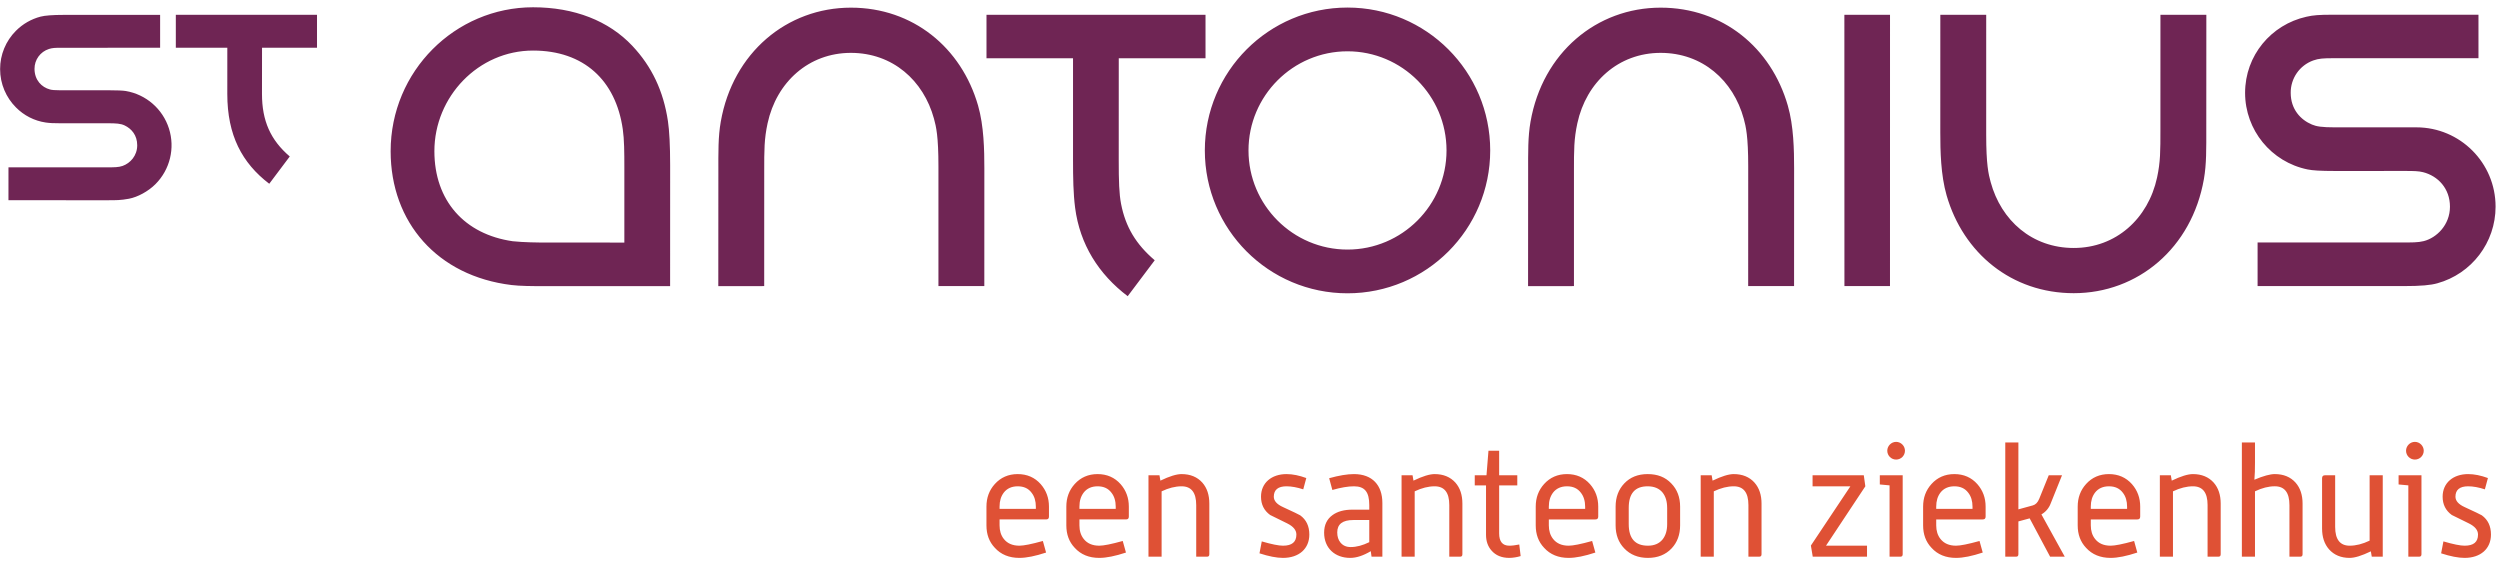
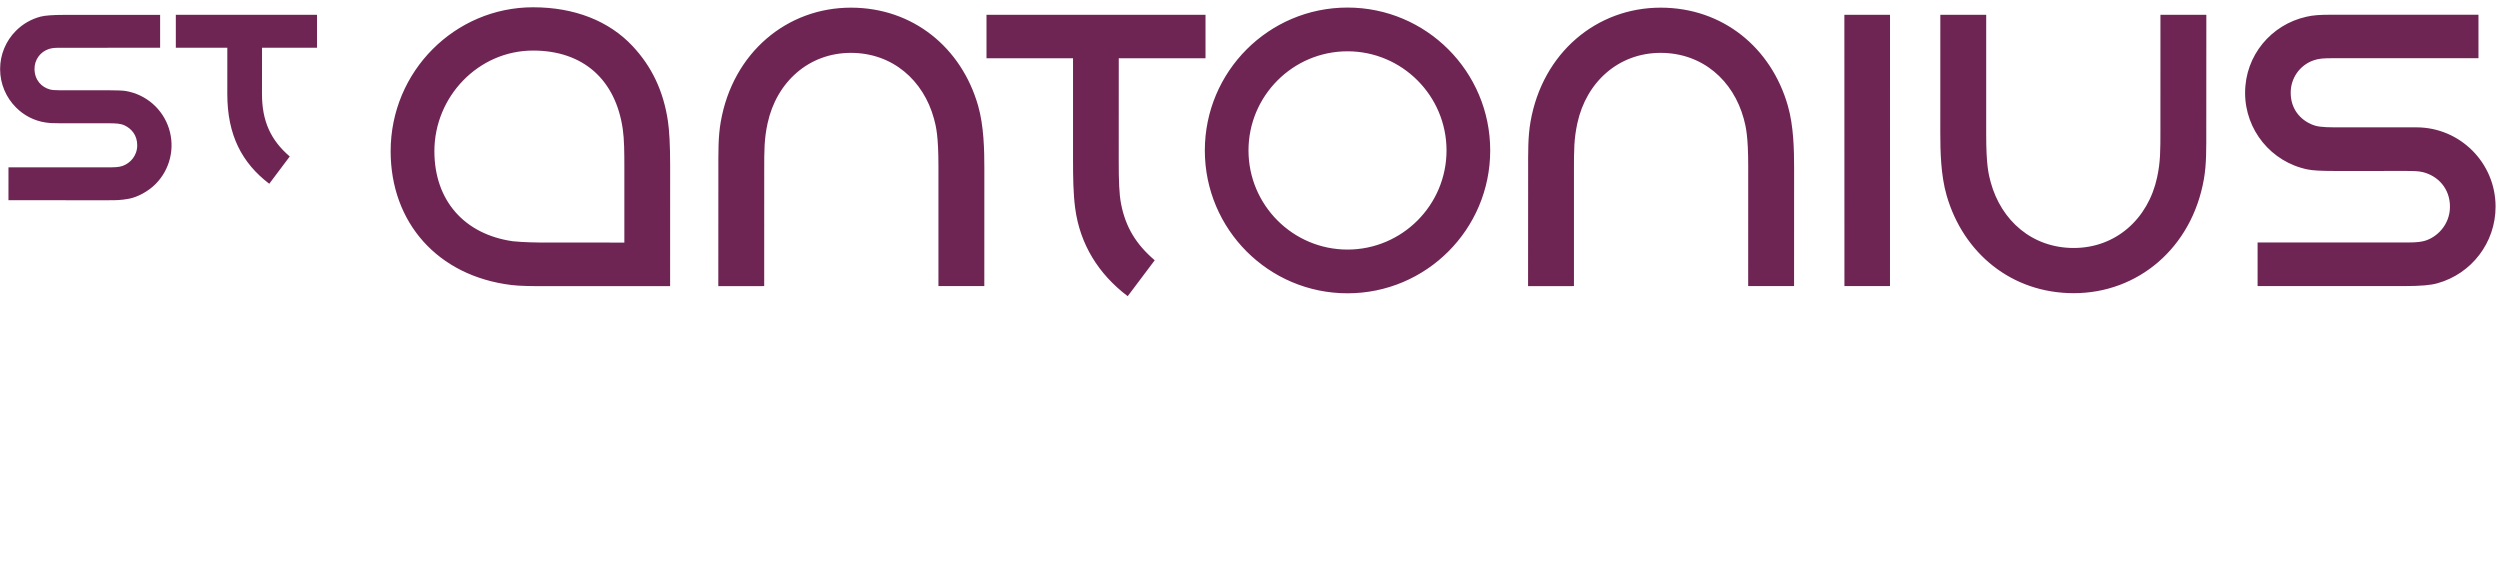
<svg xmlns="http://www.w3.org/2000/svg" version="1.1" x="0" y="0" width="253" height="57" viewBox="0, 0, 253, 57">
  <g id="Layer_1">
    <path d="M191.269,1.498 L186.65,1.498 L186.656,28.953 L191.267,28.953 L191.269,1.497 M136.368,5.192 C130.845,5.192 126.348,9.694 126.348,15.224 C126.348,20.756 130.843,25.256 136.368,25.256 C141.892,25.256 146.388,20.756 146.388,15.224 C146.388,9.694 141.891,5.192 136.368,5.192 M150.809,15.224 C150.809,23.21 144.341,29.682 136.367,29.682 C128.393,29.682 121.929,23.21 121.929,15.224 C121.929,7.239 128.393,0.765 136.367,0.765 C144.341,0.765 150.809,7.239 150.809,15.224 M63.184,24.548 L63.184,16.949 C63.184,15.444 63.176,14.112 63.025,13.073 C62.314,8.109 59.068,5.117 53.947,5.117 C48.406,5.117 43.96,9.781 43.96,15.301 C43.96,20.307 47.009,23.713 51.885,24.413 C53.003,24.53 54.39,24.546 55.354,24.546 L63.184,24.548 M64.001,4.649 C65.961,6.73 67.143,9.215 67.595,12.26 C67.738,13.221 67.819,14.691 67.819,16.737 C67.819,21.217 67.809,21.217 67.815,28.959 L55.218,28.959 C53.791,28.959 52.617,28.948 51.767,28.845 C44.272,27.935 39.533,22.51 39.533,15.301 C39.533,7.198 46.057,0.737 53.947,0.737 C58.122,0.737 61.611,2.108 64.001,4.647 M201.004,1.495 L201.003,13.611 C201.003,16.653 201.233,17.622 201.457,18.434 C202.515,22.314 205.641,25.095 209.863,25.095 C214.137,25.095 217.393,22.131 218.295,17.971 C218.64,16.371 218.634,15.251 218.634,13.146 L218.636,1.501 L223.282,1.497 C223.282,1.497 223.276,8.758 223.276,12.918 C223.276,15.117 223.302,16.582 223.035,18.125 C221.812,25.109 216.343,29.67 209.863,29.67 C203.583,29.67 198.681,25.631 196.994,19.764 C196.401,17.699 196.358,15.251 196.358,13.411 C196.358,7.177 196.361,1.497 196.361,1.497 L201.004,1.495 M176.915,28.951 C176.915,28.951 176.919,23.147 176.919,16.835 C176.919,13.793 176.689,12.822 176.468,12.012 C175.408,8.134 172.282,5.35 168.057,5.35 C163.782,5.35 160.528,8.315 159.628,12.474 C159.28,14.078 159.284,15.195 159.284,17.299 L159.284,28.953 L154.64,28.959 C154.64,28.959 154.647,21.687 154.647,17.528 C154.647,15.329 154.62,13.864 154.888,12.319 C156.106,5.338 161.577,0.775 168.057,0.775 C174.337,0.775 179.239,4.816 180.925,10.68 C181.522,12.745 181.564,15.195 181.564,17.034 C181.564,23.269 181.56,28.951 181.56,28.951 L176.916,28.951 M94.97,28.951 L94.97,16.835 C94.97,13.793 94.741,12.822 94.519,12.012 C93.459,8.134 90.333,5.35 86.11,5.35 C81.836,5.35 78.582,8.315 77.68,12.474 C77.333,14.078 77.339,15.195 77.339,17.299 L77.337,28.953 L72.692,28.959 C72.692,28.959 72.698,21.687 72.698,17.528 C72.698,15.329 72.671,13.864 72.941,12.319 C74.162,5.338 79.63,0.775 86.11,0.775 C92.391,0.775 97.294,4.816 98.98,10.68 C99.573,12.745 99.616,15.195 99.616,17.034 C99.616,23.269 99.613,28.951 99.613,28.951 L94.97,28.951 M243.17,28.953 L228.468,28.953 L228.468,24.538 L243.069,24.538 C244.046,24.538 244.701,24.55 245.287,24.399 C246.59,24.066 247.936,22.76 247.936,20.915 C247.936,19.071 246.717,17.804 245.214,17.425 C244.768,17.311 244.256,17.301 243.458,17.301 L236.339,17.304 C234.797,17.304 234.034,17.25 233.53,17.148 C229.848,16.398 227.203,13.158 227.203,9.398 C227.203,5.601 229.852,2.492 233.397,1.697 C234.119,1.532 234.671,1.49 236.121,1.49 L250.821,1.489 L250.821,5.89 L236.179,5.89 C235.087,5.89 234.662,5.92 234.097,6.119 C232.718,6.617 231.805,7.932 231.82,9.398 C231.82,11.069 232.832,12.13 233.969,12.605 C234.425,12.793 234.914,12.889 236.366,12.889 L244.538,12.887 C248.967,12.889 252.554,16.484 252.552,20.915 C252.553,24.533 250.139,27.707 246.654,28.67 C245.982,28.855 245.066,28.953 243.169,28.953 M121.998,5.899 L121.998,1.498 L99.833,1.498 L99.833,5.899 L108.59,5.899 L108.59,16.15 C108.59,18.003 108.616,19.583 108.802,21.028 C109.285,24.743 111.186,27.746 114.123,29.975 L116.858,26.338 C114.951,24.715 113.904,22.955 113.454,20.641 C113.255,19.617 113.216,18.325 113.216,16.197 L113.219,5.898 L121.998,5.898 M13.05,20.112 C13.927,19.947 15.001,19.369 15.734,18.634 C17.205,17.16 17.731,14.988 17.097,13.004 C16.464,11.02 14.777,9.556 12.724,9.209 C12.426,9.16 11.801,9.135 10.989,9.135 L6.061,9.135 C5.545,9.135 5.253,9.108 5.061,9.056 C4.215,8.831 3.498,8.11 3.492,6.969 C3.487,6.048 4.081,5.232 4.958,4.955 C5.296,4.849 5.571,4.836 6.124,4.836 L16.204,4.832 L16.204,1.502 L6.471,1.506 C5.333,1.506 4.546,1.568 4.106,1.683 C3.163,1.929 2.302,2.423 1.615,3.114 C0.586,4.141 0.009,5.537 0.011,6.991 C0.011,8.506 0.623,9.876 1.613,10.868 C2.422,11.69 3.475,12.227 4.615,12.397 C5.032,12.459 5.424,12.474 6.085,12.474 L10.888,12.474 C11.763,12.474 12.212,12.502 12.616,12.695 C13.308,13.026 13.886,13.679 13.886,14.701 C13.886,15.761 13.184,16.515 12.408,16.791 C11.997,16.937 11.528,16.933 10.911,16.933 C8.419,16.93 0.857,16.933 0.857,16.933 L0.856,20.263 L10.923,20.264 C11.739,20.264 12.214,20.268 13.05,20.112 M17.793,4.83 L23.004,4.83 L23.003,9.512 C23.003,13.679 24.487,16.489 27.248,18.597 L29.323,15.835 C27.373,14.168 26.513,12.221 26.513,9.512 C26.513,5.589 26.517,4.83 26.517,4.83 L32.081,4.83 L32.081,1.498 L17.793,1.498 L17.793,4.83" fill="#6F2554" />
-     <path d="M104.828,51.284 C104.828,50.711 104.689,50.232 104.395,49.862 C104.073,49.43 103.608,49.214 102.992,49.214 C102.391,49.214 101.913,49.43 101.588,49.846 C101.294,50.232 101.156,50.696 101.156,51.27 L101.156,51.5 L104.828,51.5 L104.828,51.284 z M105.863,52.566 L101.156,52.566 L101.156,53.169 C101.156,53.709 101.294,54.173 101.587,54.542 C101.943,54.993 102.468,55.224 103.163,55.224 C103.594,55.224 104.382,55.07 105.538,54.747 L105.863,55.918 C104.782,56.276 103.886,56.459 103.162,56.459 C102.127,56.459 101.294,56.12 100.677,55.438 C100.106,54.838 99.829,54.08 99.829,53.169 L99.829,51.27 C99.829,50.372 100.106,49.614 100.677,48.982 C101.279,48.317 102.05,47.978 102.992,47.978 C103.933,47.978 104.721,48.317 105.321,48.997 C105.877,49.632 106.155,50.388 106.155,51.27 L106.155,52.272 C106.155,52.474 106.063,52.566 105.864,52.566 z M112.911,51.284 C112.911,50.711 112.773,50.232 112.48,49.862 C112.155,49.43 111.692,49.214 111.076,49.214 C110.474,49.214 109.997,49.43 109.672,49.846 C109.378,50.232 109.239,50.696 109.239,51.27 L109.239,51.5 L112.911,51.5 L112.911,51.284 z M113.947,52.566 L109.239,52.566 L109.239,53.169 C109.239,53.709 109.378,54.173 109.672,54.542 C110.027,54.993 110.552,55.224 111.246,55.224 C111.678,55.224 112.464,55.07 113.621,54.747 L113.947,55.918 C112.864,56.276 111.97,56.459 111.244,56.459 C110.211,56.459 109.378,56.12 108.761,55.438 C108.191,54.838 107.913,54.08 107.913,53.169 L107.913,51.27 C107.913,50.372 108.191,49.614 108.761,48.982 C109.364,48.317 110.134,47.978 111.076,47.978 C112.017,47.978 112.802,48.317 113.406,48.997 C113.96,49.632 114.238,50.388 114.238,51.27 L114.238,52.272 C114.238,52.474 114.147,52.566 113.947,52.566 z M122.153,56.337 L121.057,56.337 L121.057,51.113 C121.057,49.846 120.564,49.214 119.576,49.214 C118.944,49.214 118.265,49.382 117.555,49.723 L117.555,56.337 L116.226,56.337 L116.226,48.1 L117.339,48.1 L117.432,48.641 C118.358,48.194 119.066,47.978 119.578,47.978 C120.456,47.978 121.166,48.27 121.676,48.841 C122.153,49.382 122.384,50.094 122.384,50.959 L122.384,56.089 C122.384,56.259 122.308,56.336 122.153,56.336 M129.835,56.459 C129.204,56.459 128.401,56.304 127.46,55.997 L127.691,54.79 C128.695,55.083 129.405,55.224 129.837,55.224 C130.747,55.224 131.194,54.854 131.194,54.096 C131.194,53.649 130.886,53.276 130.267,52.968 C129.157,52.428 128.585,52.132 128.539,52.117 C127.921,51.67 127.614,51.052 127.614,50.265 C127.614,48.857 128.695,47.978 130.19,47.978 C130.824,47.978 131.487,48.117 132.197,48.378 L131.889,49.522 C131.27,49.32 130.7,49.214 130.19,49.214 C129.343,49.214 128.909,49.57 128.909,50.265 C128.909,50.682 129.218,51.036 129.837,51.315 C130.87,51.794 131.457,52.07 131.58,52.15 C132.197,52.596 132.504,53.246 132.504,54.096 C132.504,55.533 131.457,56.459 129.835,56.459 M138.57,52.627 L136.949,52.627 C135.868,52.627 135.329,53.044 135.329,53.88 C135.329,54.297 135.436,54.638 135.65,54.9 C135.901,55.209 136.24,55.362 136.686,55.362 C137.288,55.362 137.905,55.192 138.57,54.868 L138.57,52.628 z M138.8,56.336 L138.722,55.779 C137.967,56.23 137.273,56.459 136.64,56.459 C135.097,56.459 134.001,55.472 134.001,53.909 C134.001,53.123 134.293,52.52 134.865,52.117 C135.359,51.763 136.023,51.577 136.857,51.577 L138.57,51.577 L138.57,51.113 C138.57,49.801 138.122,49.214 137.025,49.214 C136.424,49.214 135.698,49.337 134.834,49.585 L134.511,48.394 C135.513,48.116 136.346,47.978 137.025,47.978 C138.877,47.978 139.896,49.105 139.896,50.898 L139.896,56.337 L138.8,56.337 z M147.765,56.337 L146.668,56.337 L146.668,51.113 C146.668,49.846 146.176,49.214 145.186,49.214 C144.554,49.214 143.875,49.382 143.166,49.723 L143.166,56.337 L141.838,56.337 L141.838,48.1 L142.95,48.1 L143.043,48.641 C143.97,48.194 144.678,47.978 145.186,47.978 C146.067,47.978 146.776,48.27 147.287,48.841 C147.764,49.382 147.994,50.094 147.994,50.959 L147.994,56.089 C147.994,56.259 147.919,56.336 147.765,56.336 M152.747,56.459 C151.976,56.459 151.373,56.214 150.942,55.717 C150.571,55.301 150.385,54.761 150.385,54.126 L150.385,49.119 L149.245,49.119 L149.245,48.1 L150.433,48.1 L150.633,45.615 L151.714,45.615 L151.714,48.1 L153.55,48.1 L153.55,49.121 L151.714,49.121 L151.714,53.972 C151.714,54.806 152.053,55.224 152.747,55.224 C153.039,55.224 153.38,55.177 153.75,55.102 L153.889,56.275 C153.519,56.39 153.134,56.452 152.747,56.459 M160.417,51.284 C160.417,50.711 160.276,50.232 159.983,49.862 C159.659,49.43 159.197,49.214 158.579,49.214 C157.977,49.214 157.498,49.43 157.174,49.846 C156.883,50.232 156.742,50.696 156.742,51.27 L156.742,51.5 L160.417,51.5 L160.417,51.284 z M161.45,52.567 L156.742,52.567 L156.742,53.169 C156.742,53.709 156.881,54.173 157.174,54.542 C157.529,54.993 158.055,55.224 158.749,55.224 C159.181,55.224 159.968,55.07 161.124,54.747 L161.45,55.918 C160.368,56.276 159.473,56.459 158.748,56.459 C157.714,56.459 156.881,56.12 156.264,55.438 C155.694,54.838 155.416,54.08 155.416,53.169 L155.416,51.27 C155.416,50.372 155.694,49.614 156.264,48.982 C156.867,48.317 157.636,47.978 158.579,47.978 C159.521,47.978 160.307,48.317 160.909,48.997 C161.466,49.632 161.741,50.388 161.741,51.27 L161.741,52.272 C161.741,52.474 161.651,52.567 161.45,52.567 z M168.715,51.391 C168.715,50.742 168.56,50.232 168.252,49.846 C167.913,49.43 167.404,49.214 166.742,49.214 C165.459,49.214 164.828,49.94 164.828,51.391 L164.828,53.044 C164.828,54.497 165.475,55.224 166.771,55.224 C167.42,55.224 167.913,55.008 168.253,54.591 C168.56,54.203 168.717,53.695 168.717,53.044 L168.717,51.391 z M169.163,55.501 C168.56,56.137 167.759,56.459 166.771,56.459 C165.785,56.459 164.982,56.136 164.378,55.502 C163.792,54.9 163.5,54.112 163.5,53.169 L163.5,51.27 C163.5,50.326 163.792,49.537 164.378,48.921 C164.981,48.287 165.769,47.978 166.742,47.978 C167.744,47.978 168.53,48.287 169.131,48.919 C169.735,49.537 170.028,50.326 170.028,51.27 L170.028,53.169 C170.028,54.112 169.735,54.9 169.163,55.502 z M178.035,56.337 L176.94,56.337 L176.94,51.113 C176.94,49.846 176.444,49.214 175.456,49.214 C174.824,49.214 174.146,49.382 173.436,49.723 L173.436,56.337 L172.11,56.337 L172.11,48.1 L173.22,48.1 L173.313,48.641 C174.238,48.194 174.95,47.978 175.456,47.978 C176.336,47.978 177.046,48.27 177.556,48.841 C178.035,49.382 178.267,50.095 178.267,50.959 L178.267,56.089 C178.267,56.259 178.189,56.336 178.035,56.336 M183.449,56.337 L183.263,55.209 L187.26,49.214 L183.432,49.214 L183.432,48.1 L188.616,48.1 L188.772,49.214 L184.791,55.224 L188.942,55.224 L188.942,56.337 L183.449,56.337 M191.888,46.509 C191.394,46.509 190.994,46.109 190.992,45.615 C190.992,45.133 191.395,44.717 191.888,44.717 C192.381,44.717 192.782,45.133 192.782,45.615 C192.781,46.108 192.381,46.508 191.888,46.509 z M192.32,56.336 L191.224,56.336 L191.224,49.119 L190.237,49.027 L190.237,48.1 L192.552,48.1 L192.552,56.089 C192.552,56.259 192.473,56.336 192.32,56.336 z M199.618,51.284 C199.618,50.711 199.479,50.232 199.185,49.862 C198.862,49.43 198.398,49.214 197.781,49.214 C197.18,49.214 196.702,49.43 196.377,49.846 C196.084,50.232 195.945,50.696 195.945,51.27 L195.945,51.5 L199.618,51.5 L199.618,51.284 z M200.652,52.567 L195.945,52.567 L195.945,53.169 C195.945,53.709 196.084,54.173 196.376,54.542 C196.733,54.993 197.257,55.224 197.949,55.224 C198.384,55.224 199.168,55.07 200.327,54.747 L200.652,55.918 C199.572,56.276 198.678,56.459 197.949,56.459 C196.917,56.459 196.084,56.12 195.468,55.438 C194.896,54.838 194.619,54.08 194.619,53.169 L194.619,51.27 C194.619,50.372 194.896,49.614 195.467,48.982 C196.068,48.317 196.839,47.978 197.781,47.978 C198.724,47.978 199.51,48.317 200.11,48.997 C200.666,49.632 200.944,50.388 200.944,51.27 L200.944,52.272 C200.944,52.474 200.852,52.567 200.653,52.567 z M207.471,56.337 L205.402,52.457 L204.261,52.767 L204.261,56.089 C204.261,56.259 204.182,56.336 204.029,56.336 L202.934,56.336 L202.934,44.777 L204.261,44.777 L204.261,51.547 L205.727,51.145 C206.006,51.067 206.22,50.852 206.375,50.465 L207.332,48.1 L208.675,48.1 L207.532,50.943 C207.36,51.414 207.026,51.809 206.591,52.057 L208.953,56.336 L207.469,56.336 M215.262,51.284 C215.262,50.711 215.123,50.232 214.83,49.862 C214.504,49.43 214.042,49.214 213.425,49.214 C212.822,49.214 212.344,49.43 212.021,49.846 C211.727,50.232 211.589,50.696 211.589,51.27 L211.589,51.5 L215.261,51.5 L215.261,51.284 z M216.295,52.567 L211.589,52.567 L211.589,53.169 C211.589,53.709 211.727,54.173 212.021,54.542 C212.376,54.993 212.899,55.224 213.596,55.224 C214.026,55.224 214.814,55.07 215.971,54.747 L216.295,55.918 C215.214,56.276 214.32,56.459 213.596,56.459 C212.562,56.459 211.728,56.12 211.111,55.441 C210.541,54.838 210.263,54.08 210.263,53.169 L210.263,51.27 C210.263,50.372 210.541,49.614 211.111,48.982 C211.712,48.317 212.483,47.978 213.425,47.978 C214.367,47.978 215.152,48.317 215.756,48.997 C216.31,49.632 216.588,50.388 216.588,51.27 L216.588,52.272 C216.588,52.474 216.495,52.567 216.295,52.567 z M224.504,56.337 L223.407,56.337 L223.407,51.113 C223.407,49.846 222.914,49.214 221.926,49.214 C221.294,49.214 220.615,49.382 219.905,49.723 L219.905,56.337 L218.577,56.337 L218.577,48.1 L219.689,48.1 L219.781,48.641 C220.707,48.194 221.417,47.978 221.927,47.978 C222.806,47.978 223.514,48.27 224.026,48.841 C224.502,49.382 224.734,50.095 224.734,50.959 L224.734,56.089 C224.734,56.259 224.657,56.336 224.504,56.336 M232.788,56.337 L231.692,56.337 L231.692,51.128 C231.692,49.845 231.2,49.212 230.209,49.212 C229.577,49.212 228.915,49.381 228.205,49.721 L228.205,56.336 L226.877,56.336 L226.877,44.777 L228.205,44.777 L228.205,46.834 C228.205,47.497 228.191,48.068 228.144,48.548 C229.052,48.16 229.747,47.977 230.21,47.977 C231.09,47.977 231.8,48.268 232.31,48.84 C232.788,49.381 233.02,50.094 233.02,50.958 L233.02,56.088 C233.02,56.258 232.943,56.335 232.788,56.335 M240.023,56.337 L239.93,55.796 C239.003,56.243 238.294,56.459 237.786,56.459 C236.906,56.459 236.212,56.168 235.701,55.595 C235.224,55.054 234.993,54.342 234.993,53.479 L234.993,48.41 C234.993,48.207 235.086,48.1 235.27,48.1 L236.318,48.1 L236.318,53.324 C236.318,54.591 236.813,55.224 237.786,55.224 C238.419,55.224 239.097,55.054 239.806,54.713 L239.806,48.1 L241.134,48.1 L241.134,56.337 L240.021,56.337 M244.387,46.509 C243.894,46.509 243.493,46.109 243.492,45.615 C243.492,45.133 243.895,44.717 244.387,44.717 C244.881,44.717 245.283,45.133 245.283,45.615 C245.281,46.109 244.881,46.509 244.387,46.509 z M244.819,56.336 L243.724,56.336 L243.724,49.119 L242.737,49.027 L242.737,48.1 L245.052,48.1 L245.052,56.089 C245.052,56.259 244.974,56.336 244.819,56.336 z M249.417,56.459 C248.785,56.459 247.982,56.304 247.042,55.997 L247.274,54.79 C248.276,55.083 248.985,55.224 249.417,55.224 C250.328,55.224 250.775,54.854 250.775,54.096 C250.775,53.649 250.467,53.276 249.85,52.968 C248.737,52.428 248.168,52.132 248.121,52.117 C247.504,51.67 247.194,51.052 247.194,50.265 C247.194,48.857 248.276,47.978 249.773,47.978 C250.405,47.978 251.069,48.117 251.777,48.378 L251.469,49.522 C250.851,49.32 250.282,49.214 249.773,49.214 C248.923,49.214 248.492,49.57 248.492,50.265 C248.492,50.682 248.8,51.036 249.417,51.315 C250.45,51.794 251.037,52.07 251.161,52.15 C251.777,52.596 252.086,53.246 252.086,54.096 C252.086,55.533 251.037,56.459 249.417,56.459" fill="#DF5135" />
  </g>
</svg>